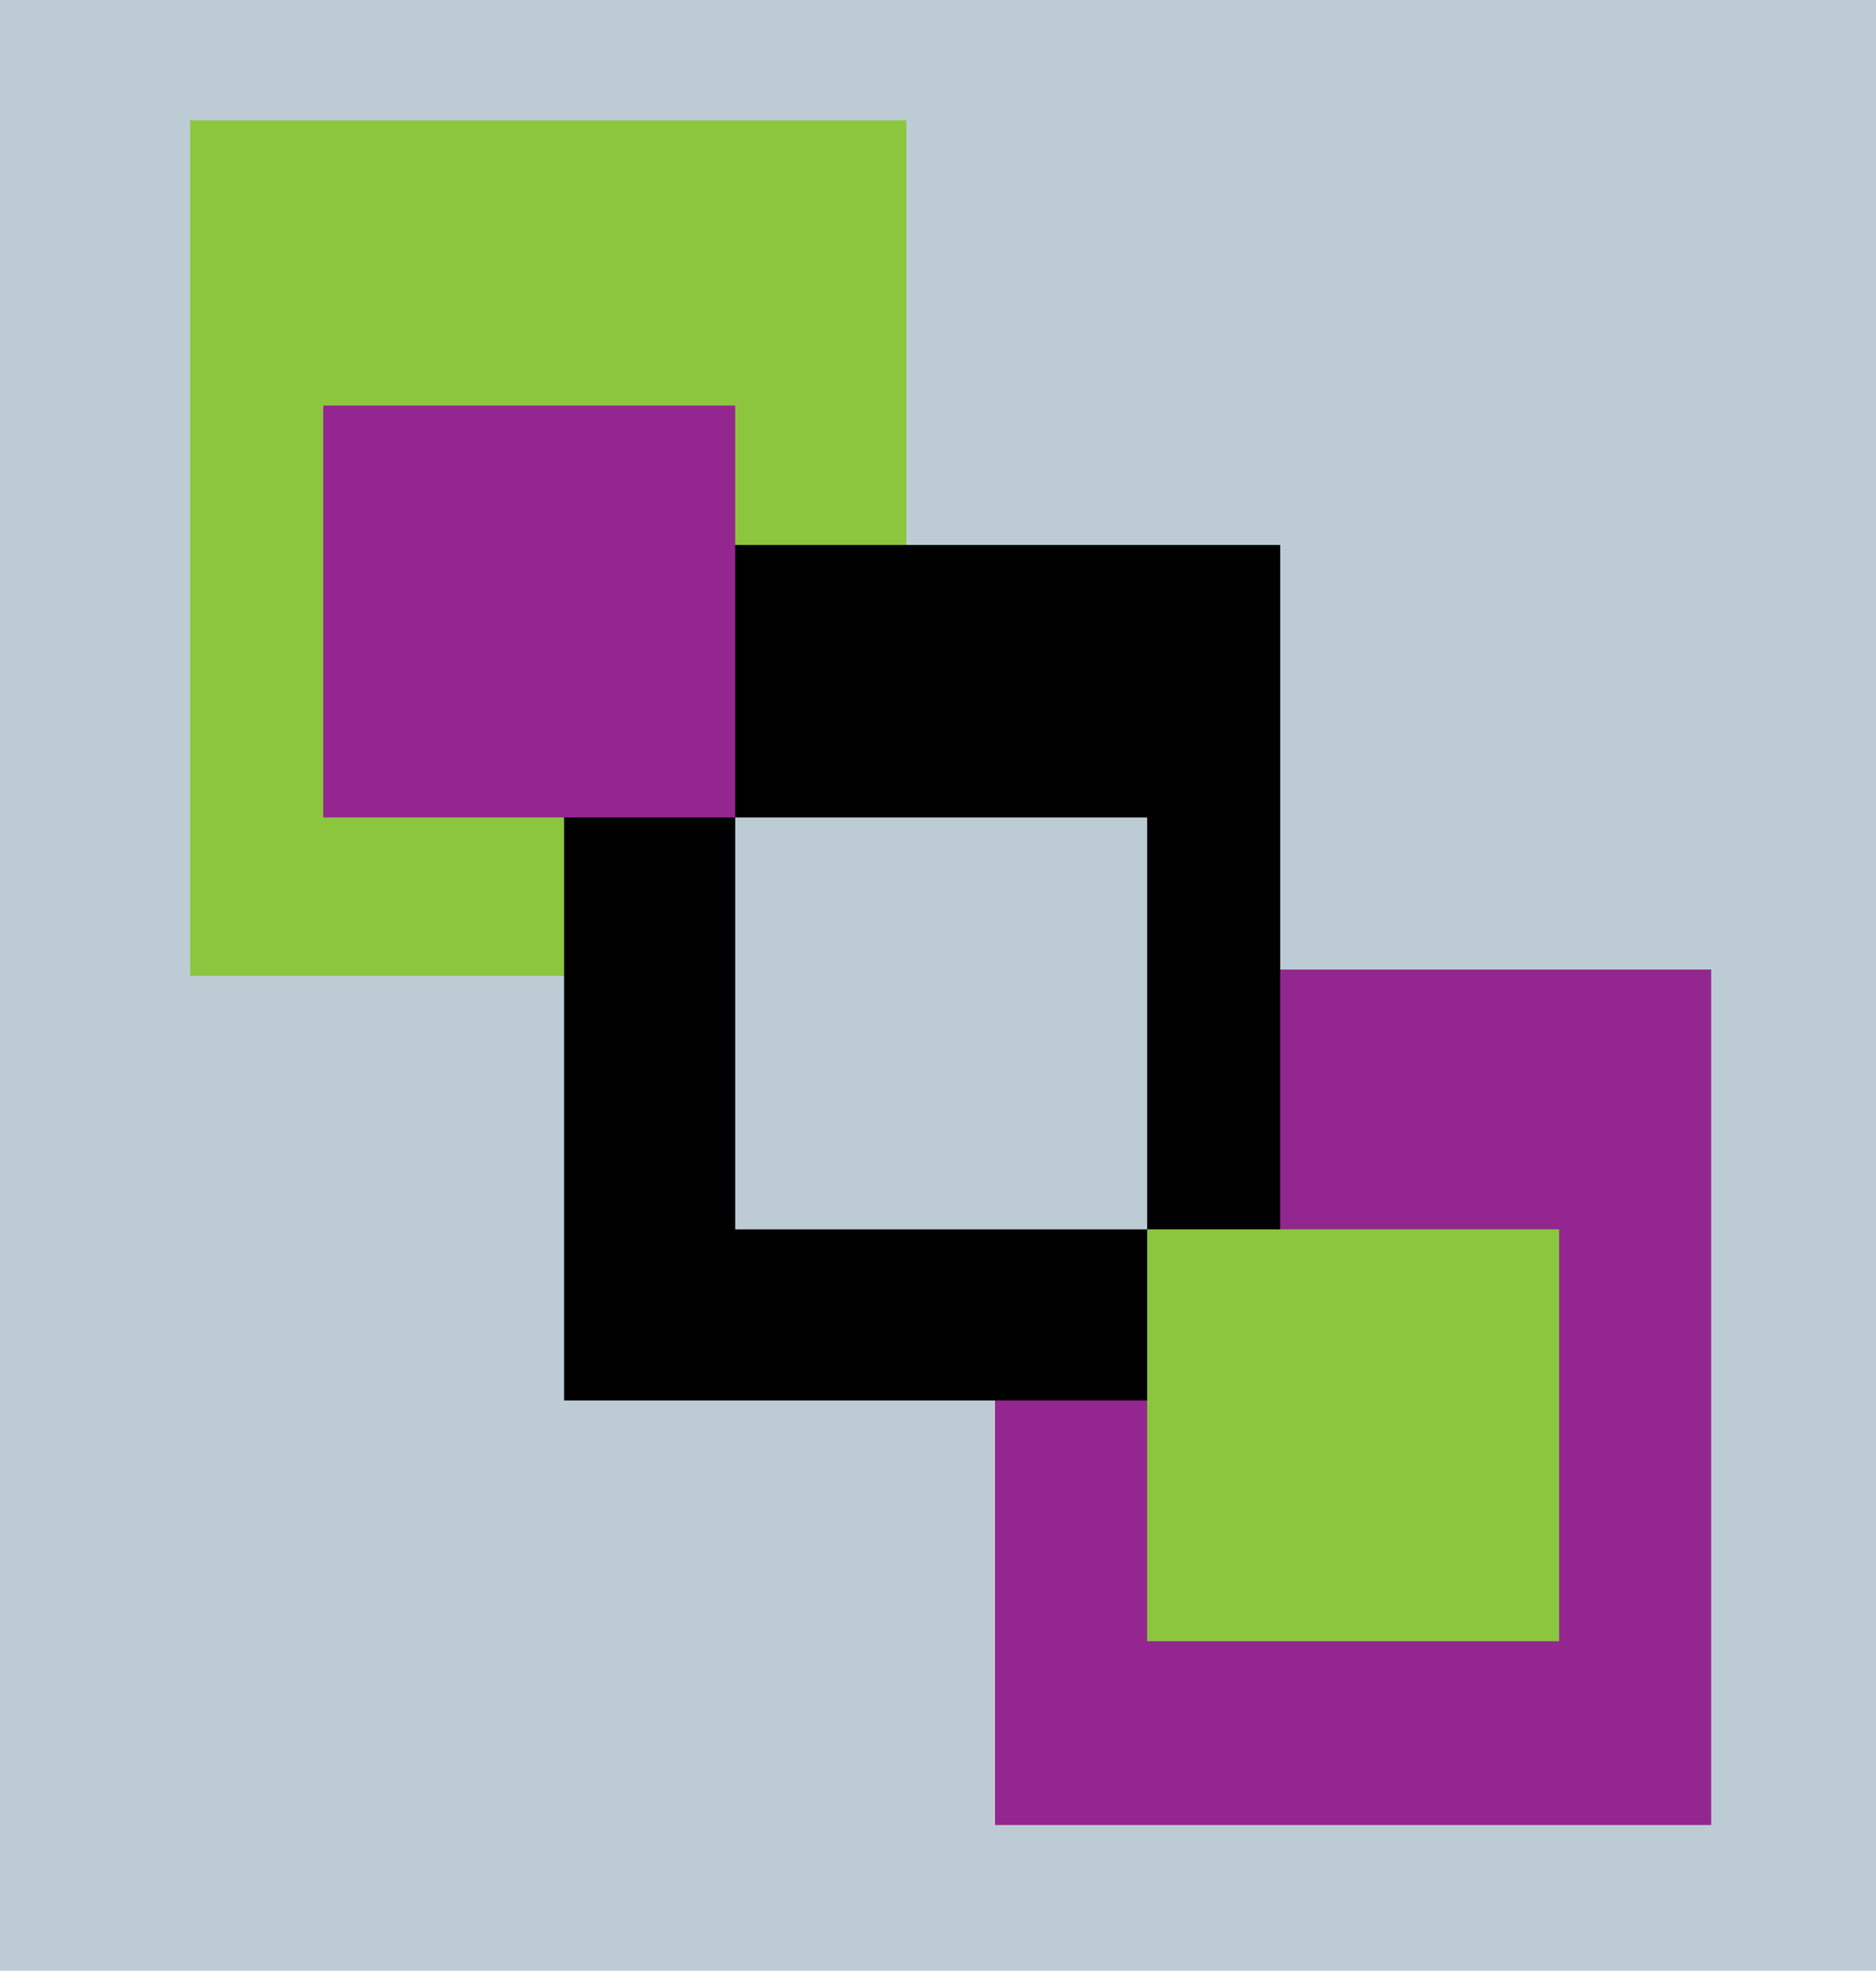
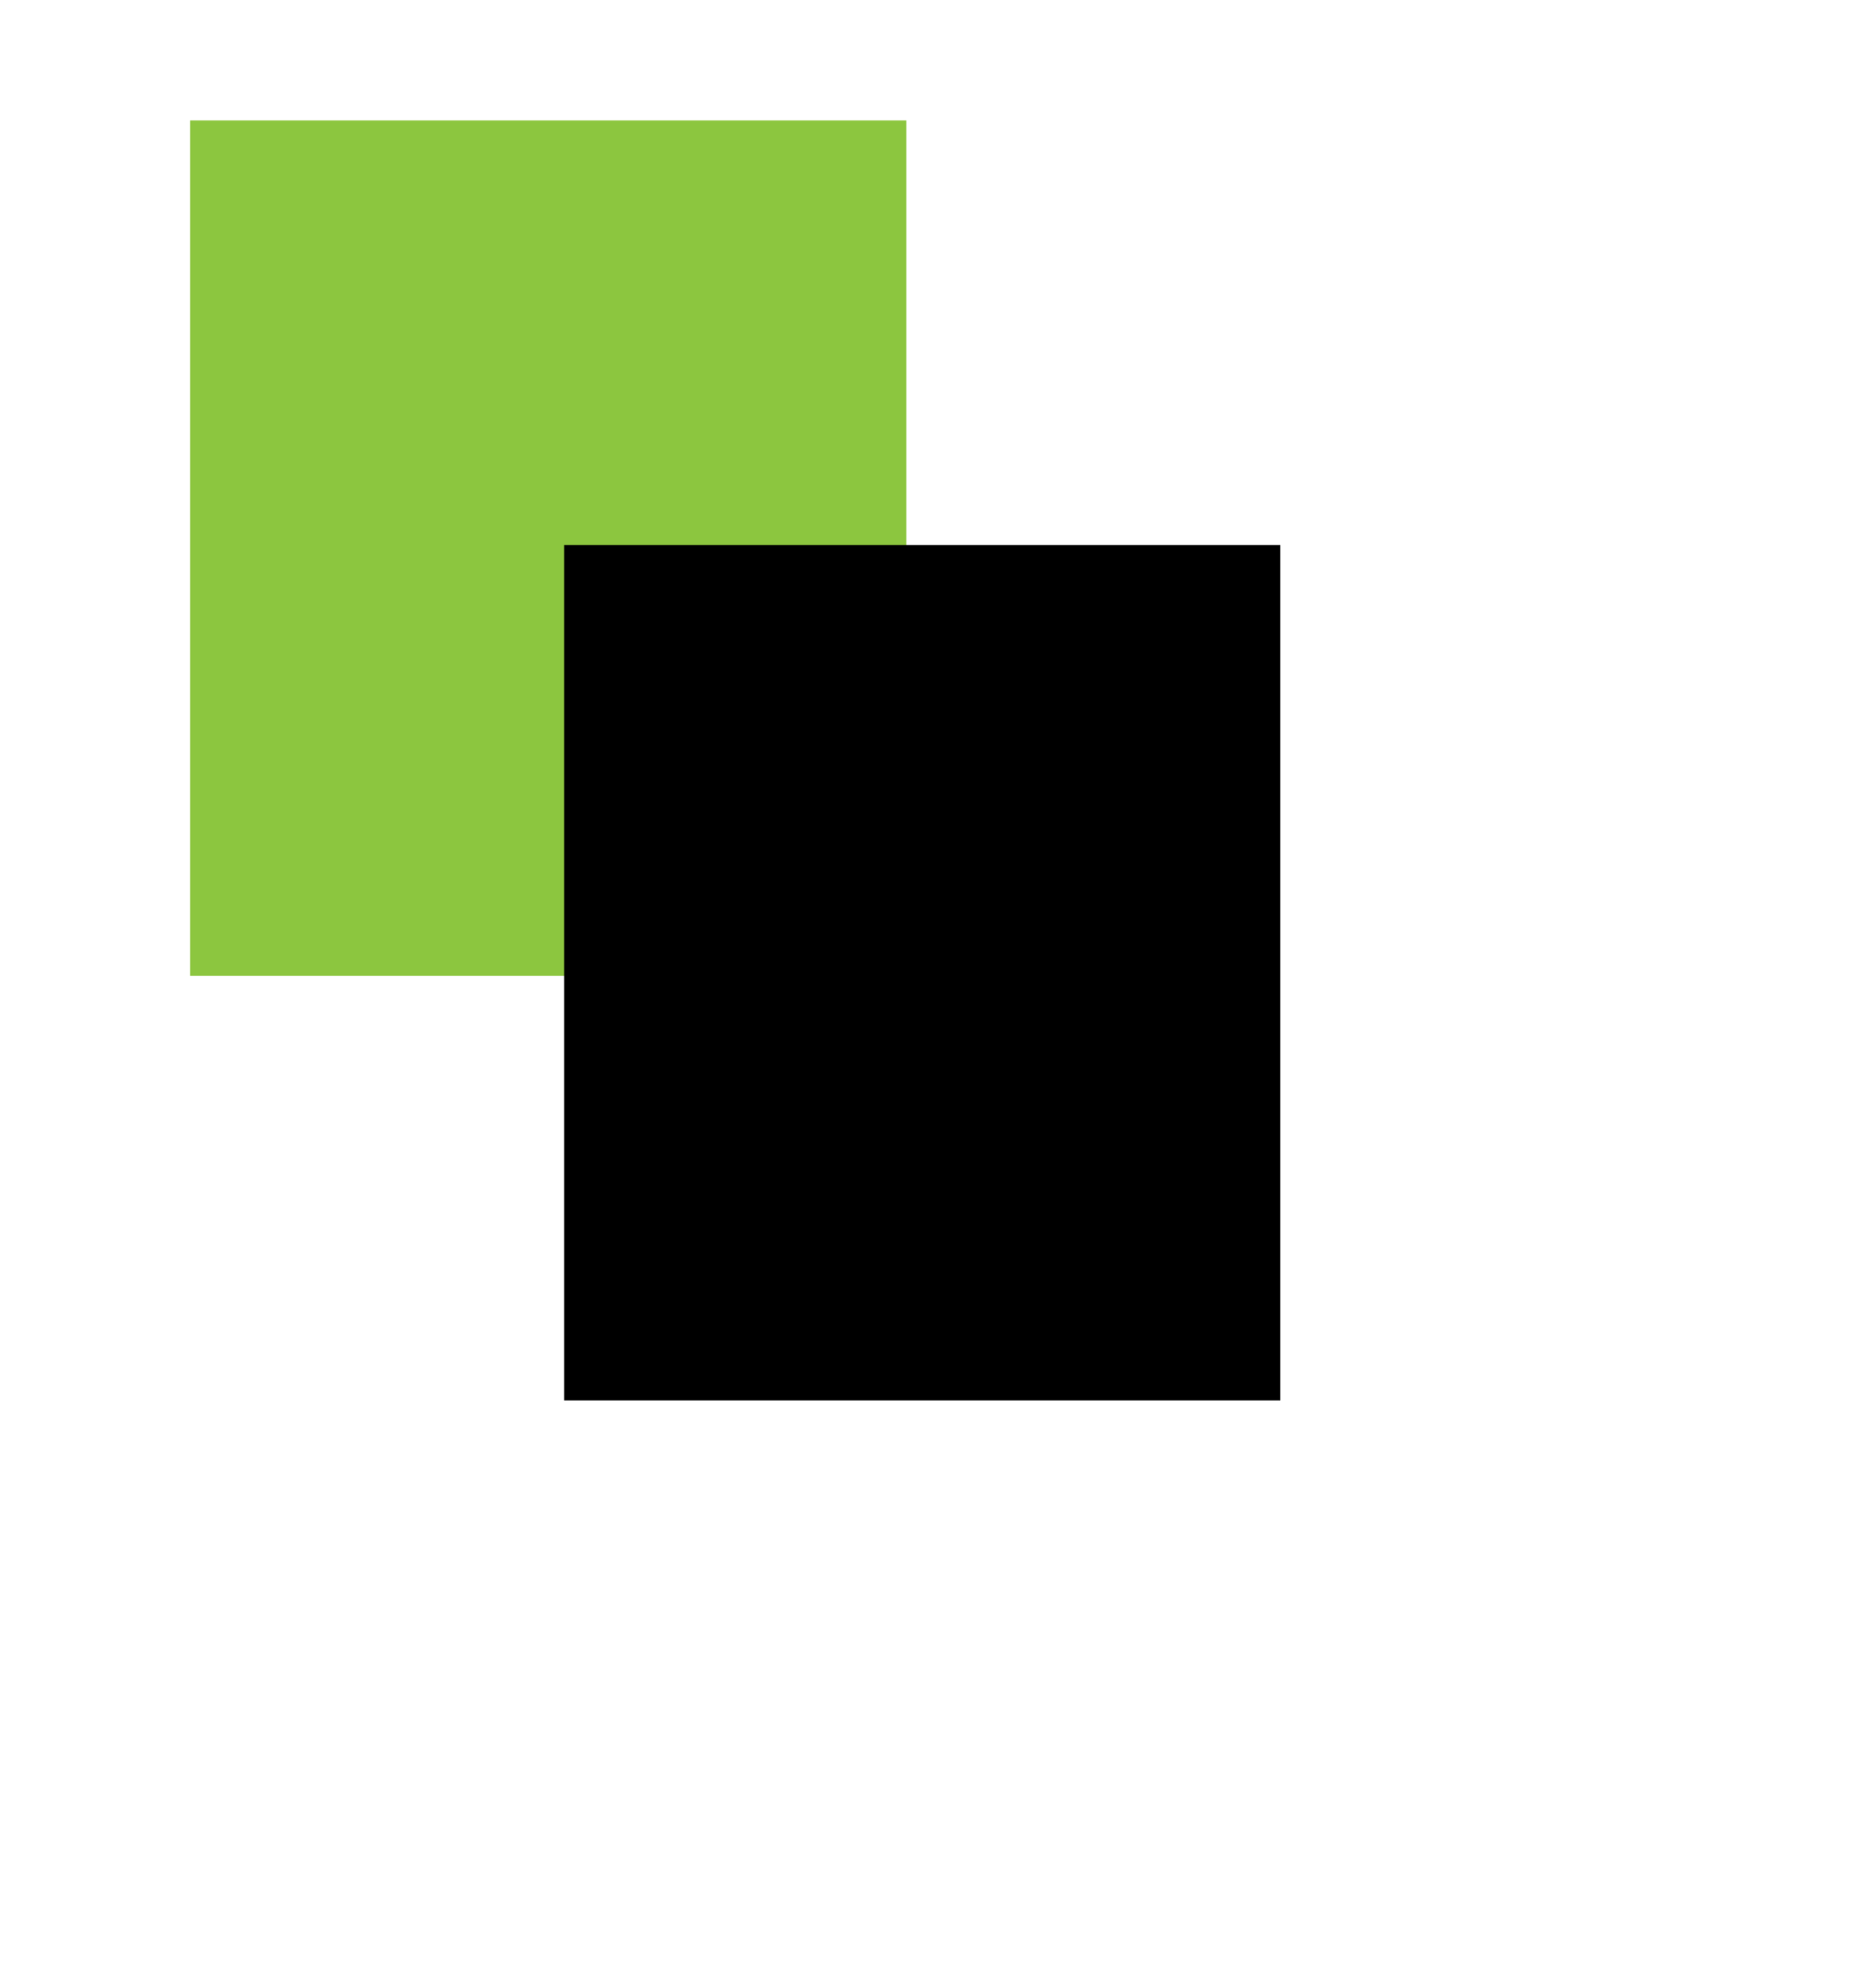
<svg xmlns="http://www.w3.org/2000/svg" viewBox="0 0 296 311">
  <defs>
    <style>.cls-1{fill:#bdccd4;}.cls-2{fill:#8cc63f;}.cls-3{fill:#93278f;}</style>
  </defs>
  <g id="Layer_2" data-name="Layer 2">
    <g id="Layer_1-2" data-name="Layer 1">
-       <rect class="cls-1" width="296" height="311" />
      <rect class="cls-2" x="30" y="19" width="113" height="135" />
-       <rect class="cls-3" x="157" y="153" width="113" height="135" />
      <rect x="89" y="86" width="113" height="135" />
-       <rect class="cls-3" x="51" y="64" width="65" height="65" />
-       <rect class="cls-1" x="116" y="129" width="65" height="65" />
-       <rect class="cls-2" x="181" y="194" width="65" height="65" />
    </g>
  </g>
</svg>